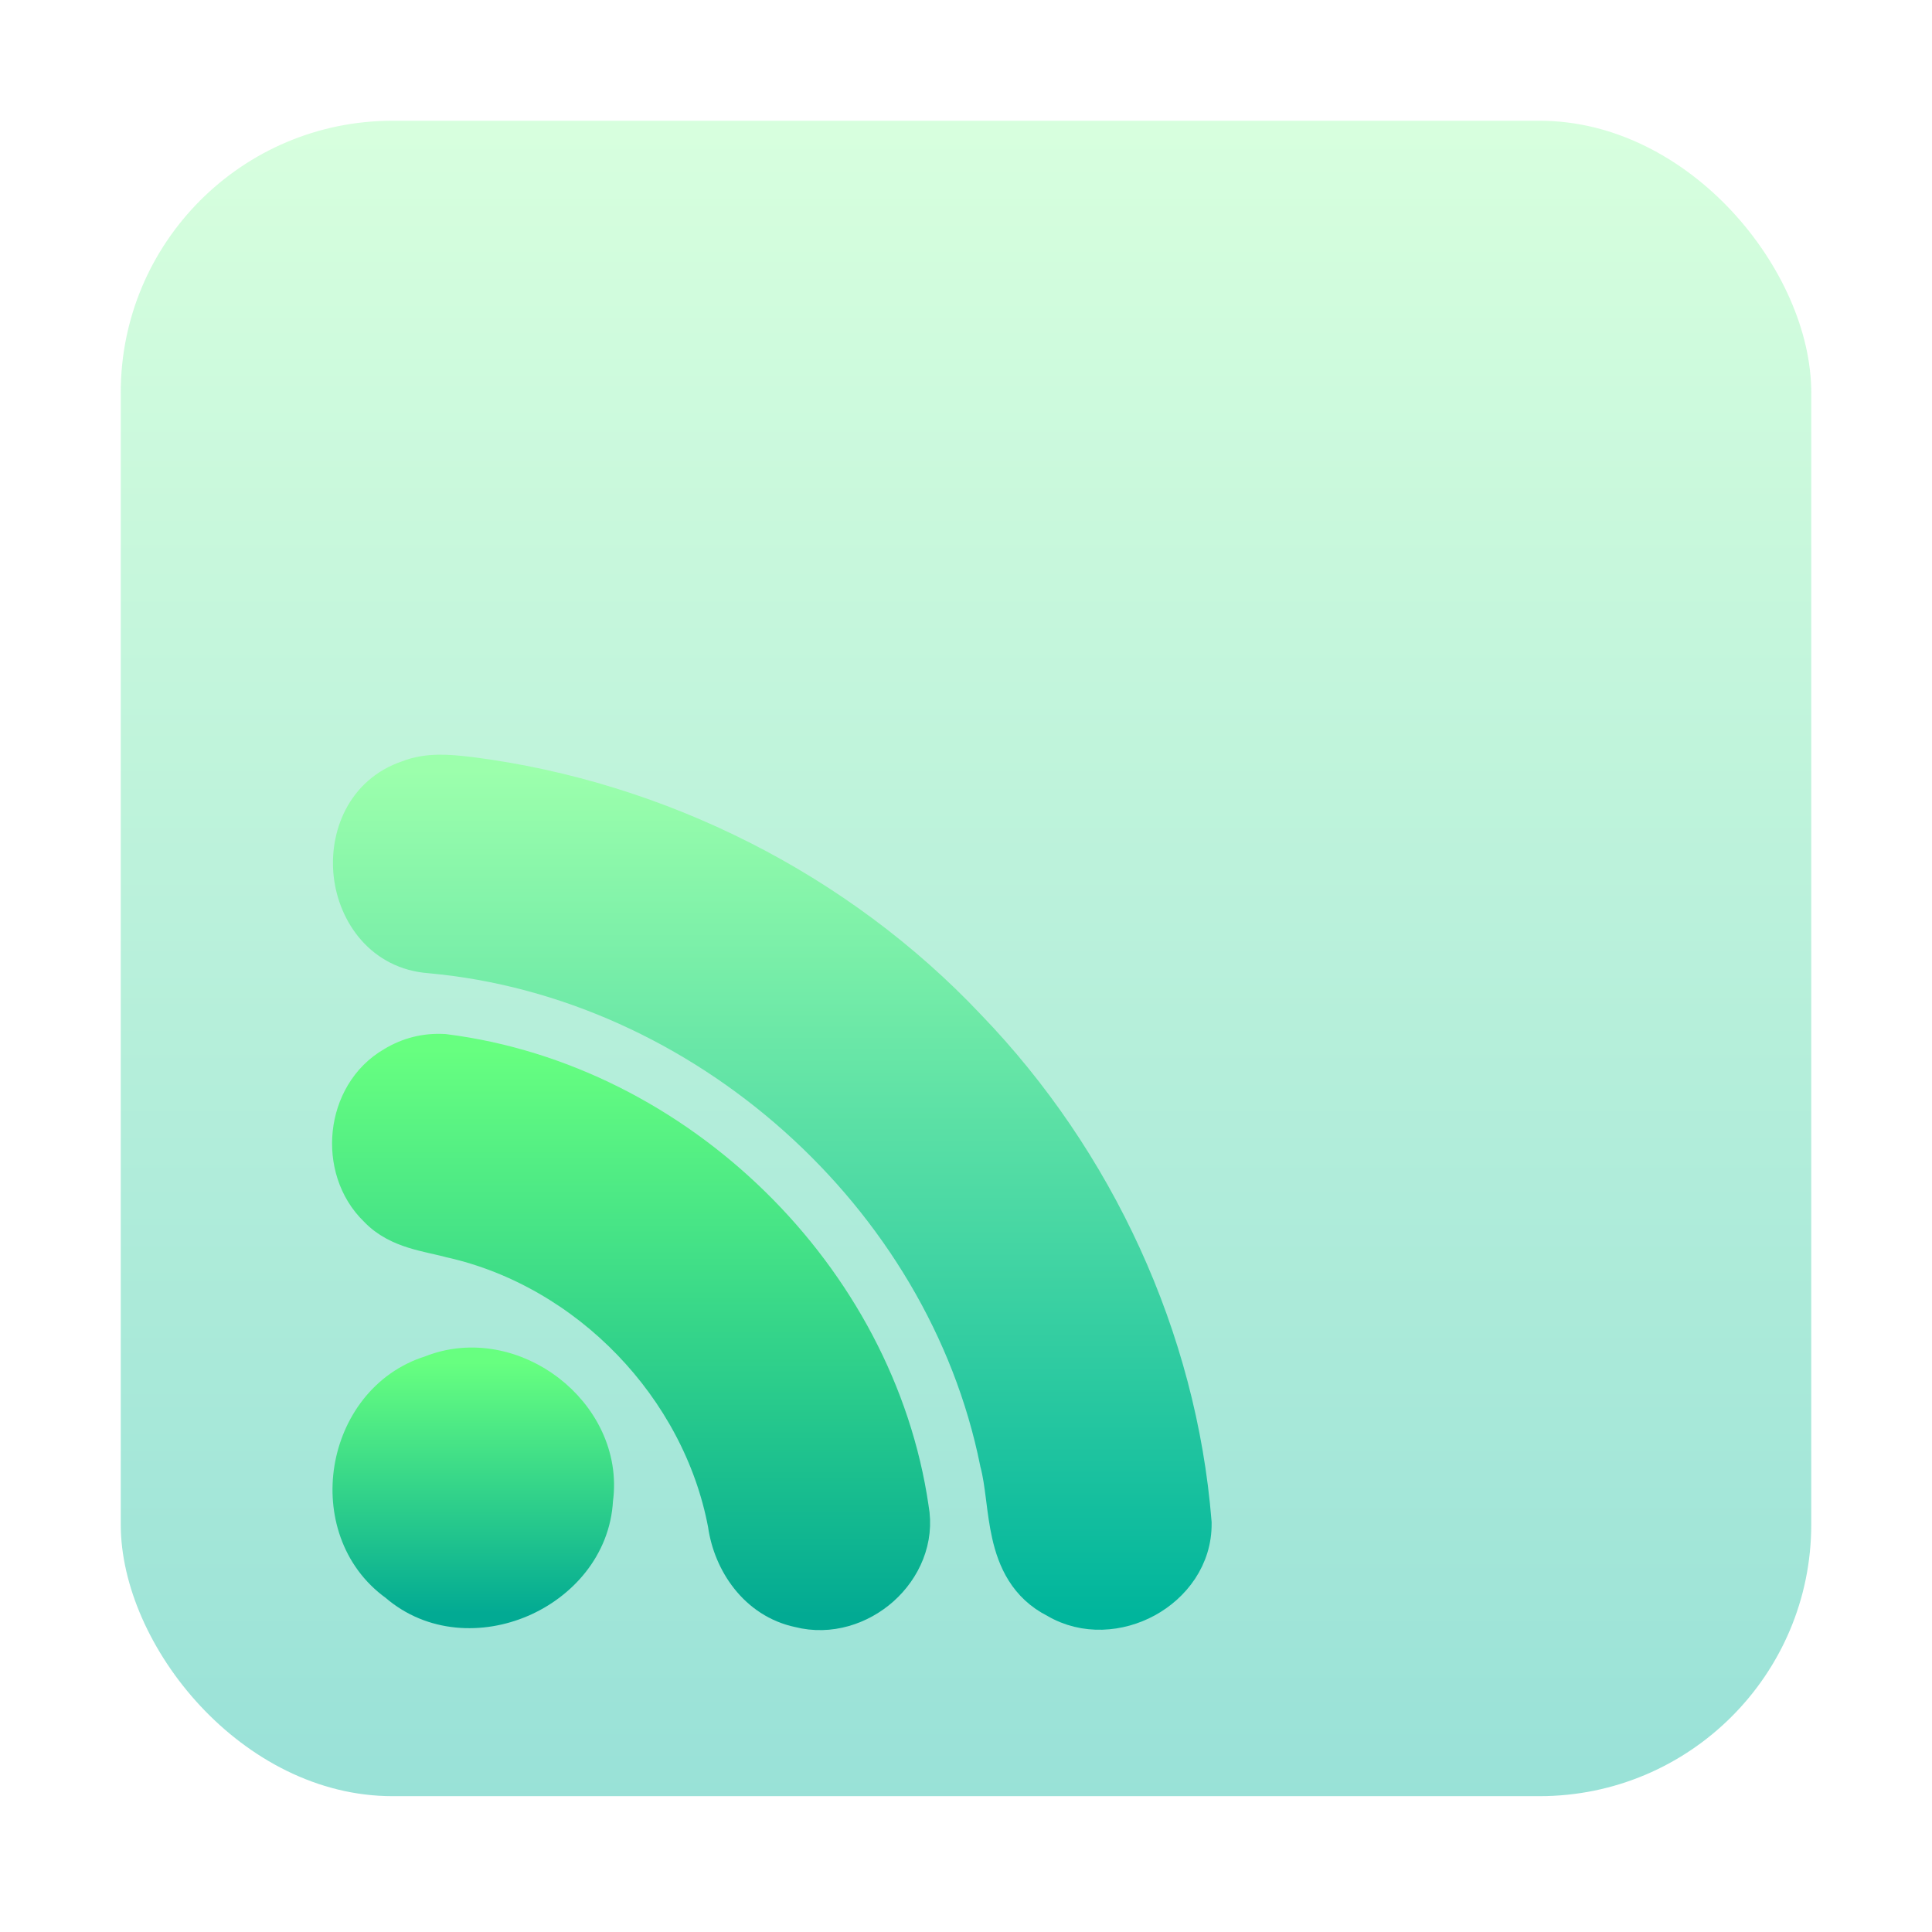
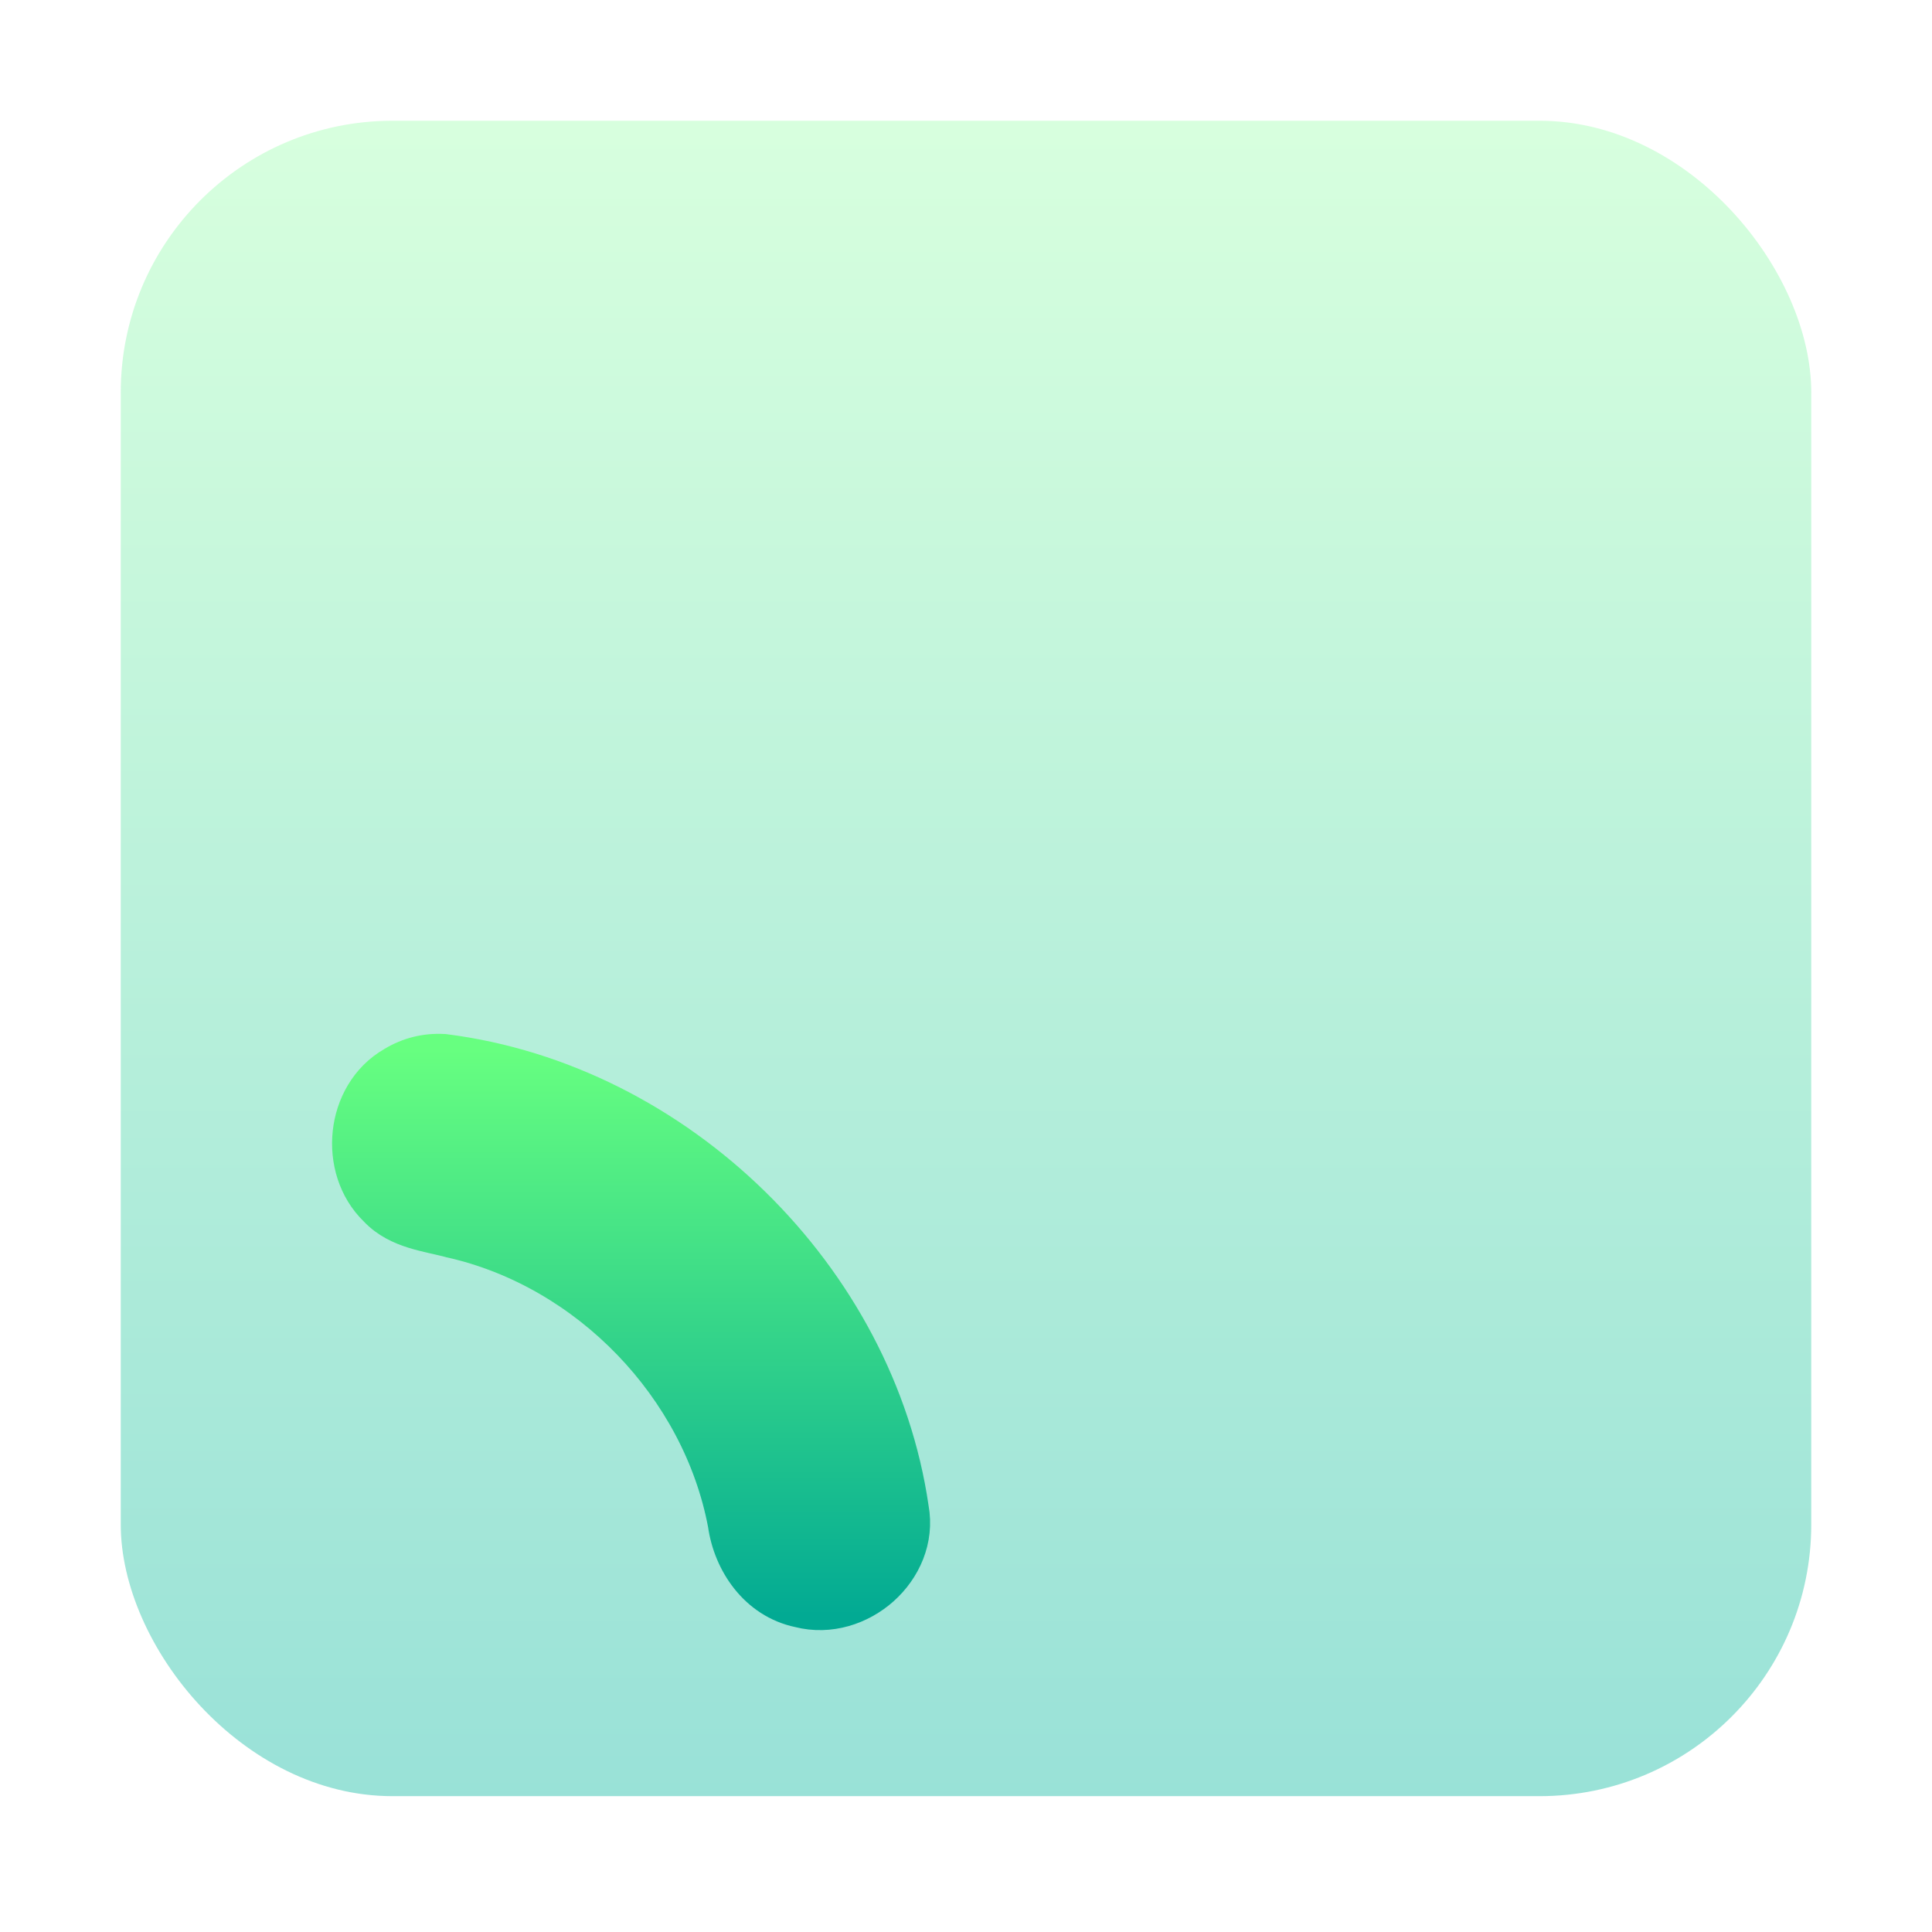
<svg xmlns="http://www.w3.org/2000/svg" width="128" height="128" viewBox="0 0 128 128" fill="none">
  <rect opacity="0.4" x="8" y="8" width="112" height="111" rx="18" fill="url(#paint0_linear_37_332)" />
-   <path d="M30.951 51.125C29.832 51 28.35 50.834 26.974 51.383C23.938 52.404 22.803 55.397 23.107 57.994C23.413 60.603 25.225 63.248 28.477 63.481C46.507 65.115 62.386 79.332 65.92 96.907L65.926 96.94L65.934 96.971C66.107 97.624 66.207 98.355 66.312 99.176C66.319 99.233 66.327 99.289 66.334 99.346C66.429 100.096 66.533 100.915 66.71 101.698C67.093 103.403 67.868 105.17 69.873 106.181C71.85 107.348 74.209 107.137 76.023 106.149C77.85 105.154 79.303 103.269 79.273 100.917L79.273 100.881L79.27 100.845C78.287 88.597 72.821 76.782 64.275 67.919C55.642 58.764 43.73 52.761 31.2 51.153L31.189 51.151L31.179 51.15C31.105 51.142 31.029 51.134 30.951 51.125Z" fill="url(#paint1_linear_37_332)" stroke="url(#paint2_linear_37_332)" stroke-width="2" />
  <path d="M29.401 69.504C28.179 69.437 27.021 69.725 25.971 70.361C24.203 71.375 23.236 73.197 23.039 75.038C22.842 76.871 23.392 78.849 24.82 80.23C25.573 81.026 26.495 81.442 27.356 81.711C27.79 81.847 28.229 81.951 28.634 82.044C28.71 82.061 28.784 82.078 28.856 82.094C29.186 82.17 29.49 82.239 29.787 82.318L29.809 82.325L29.831 82.329C38.843 84.354 46.211 92.034 47.9 101.017C48.261 103.586 49.997 106.206 52.895 106.82C54.982 107.356 57.077 106.645 58.535 105.345C59.995 104.041 60.929 102.04 60.53 99.887C58.294 84.511 45.047 71.487 29.478 69.511L29.44 69.506L29.401 69.504Z" fill="url(#paint3_linear_37_332)" stroke="url(#paint4_linear_37_332)" stroke-width="2" />
-   <path d="M39.615 99.369C40.02 96.416 38.551 93.733 36.402 92.083C34.252 90.431 31.271 89.697 28.495 90.808C25.436 91.764 23.604 94.458 23.145 97.27C22.686 100.078 23.568 103.206 26.166 105.073C28.616 107.2 31.921 107.281 34.572 106.145C37.221 105.01 39.443 102.565 39.615 99.369Z" fill="url(#paint5_linear_37_332)" stroke="url(#paint6_linear_37_332)" stroke-width="2" />
  <defs>
    <linearGradient id="paint0_linear_37_332" x1="64" y1="119" x2="64" y2="8" gradientUnits="userSpaceOnUse">
      <stop stop-color="#00B59C" />
      <stop offset="1" stop-color="#9CFFAC" />
    </linearGradient>
    <linearGradient id="paint1_linear_37_332" x1="51.167" y1="106.975" x2="51.167" y2="51" gradientUnits="userSpaceOnUse">
      <stop stop-color="#00B59C" />
      <stop offset="1" stop-color="#9CFFAC" />
    </linearGradient>
    <linearGradient id="paint2_linear_37_332" x1="51.167" y1="106.975" x2="51.167" y2="51" gradientUnits="userSpaceOnUse">
      <stop stop-color="#00B59C" />
      <stop offset="1" stop-color="#9CFFAC" />
    </linearGradient>
    <linearGradient id="paint3_linear_37_332" x1="41.811" y1="107" x2="41.811" y2="69.494" gradientUnits="userSpaceOnUse">
      <stop stop-color="#02AA93" />
      <stop offset="1" stop-color="#67FF80" />
    </linearGradient>
    <linearGradient id="paint4_linear_37_332" x1="41.811" y1="107" x2="41.811" y2="69.494" gradientUnits="userSpaceOnUse">
      <stop stop-color="#02AA93" />
      <stop offset="1" stop-color="#67FF80" />
    </linearGradient>
    <linearGradient id="paint5_linear_37_332" x1="31.356" y1="106.871" x2="31.356" y2="90.277" gradientUnits="userSpaceOnUse">
      <stop stop-color="#02AA93" />
      <stop offset="1" stop-color="#67FF80" />
    </linearGradient>
    <linearGradient id="paint6_linear_37_332" x1="31.356" y1="106.871" x2="31.356" y2="90.277" gradientUnits="userSpaceOnUse">
      <stop stop-color="#02AA93" />
      <stop offset="1" stop-color="#67FF80" />
    </linearGradient>
  </defs>
</svg>